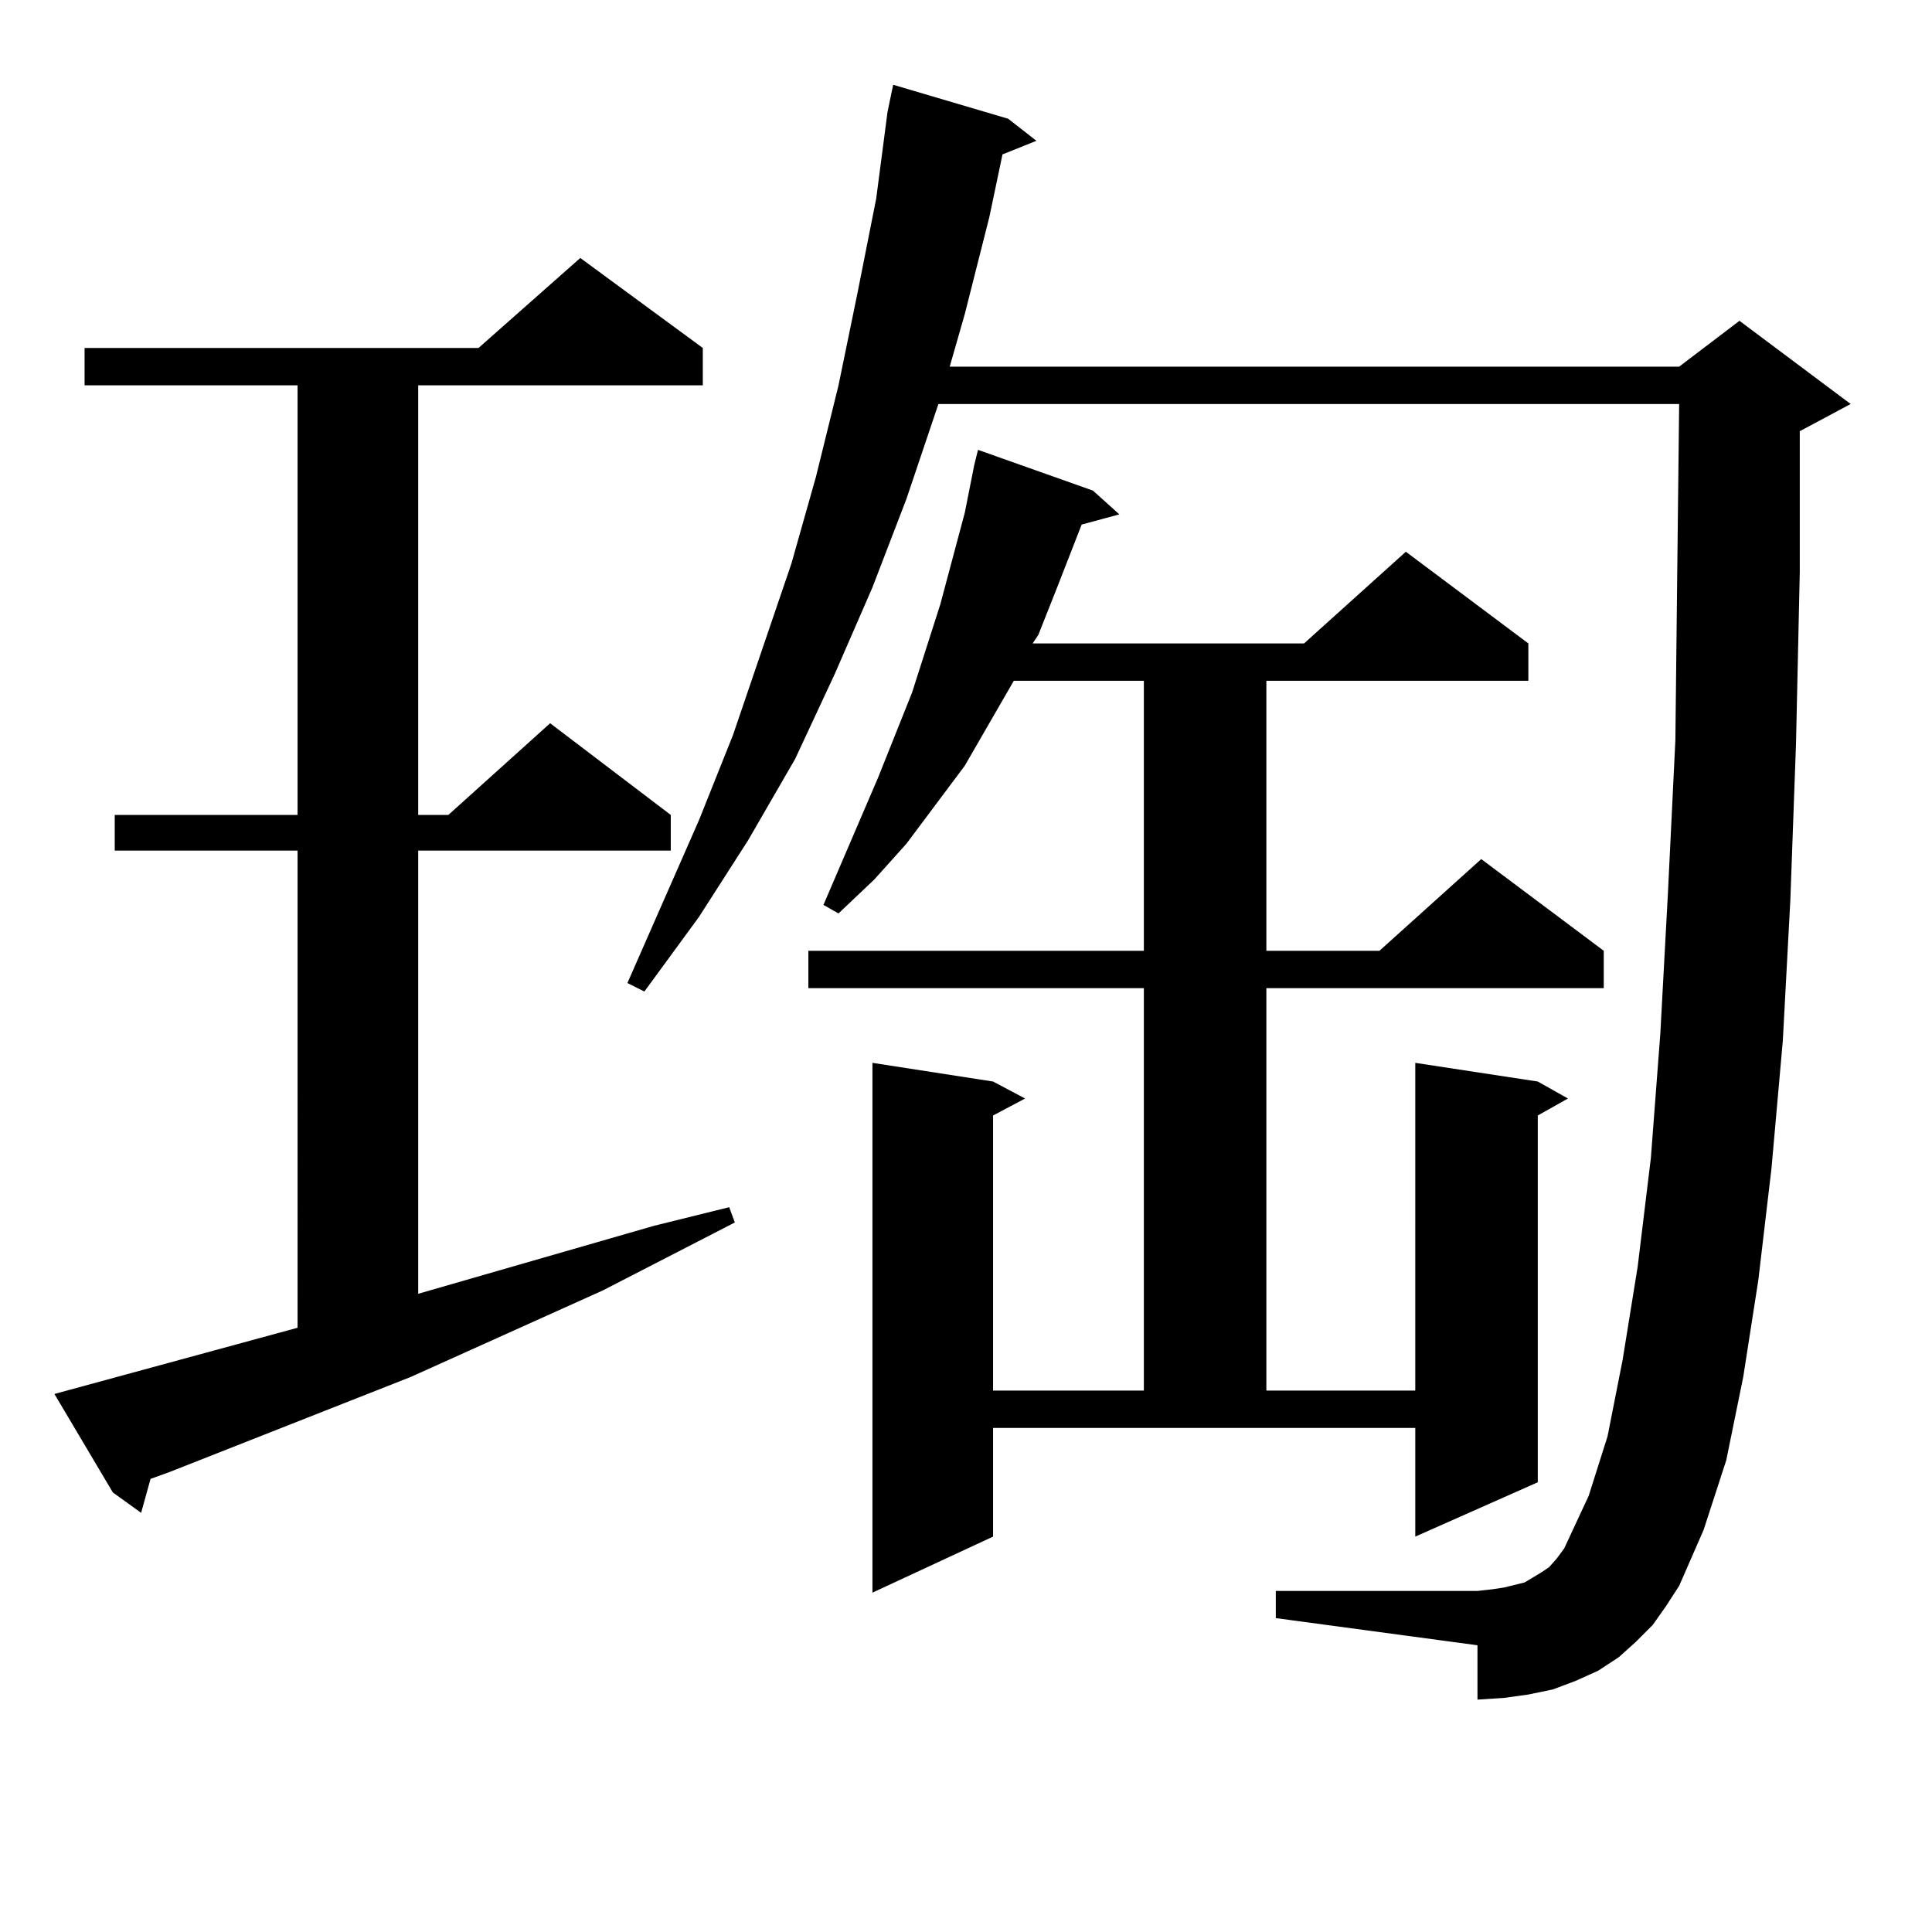
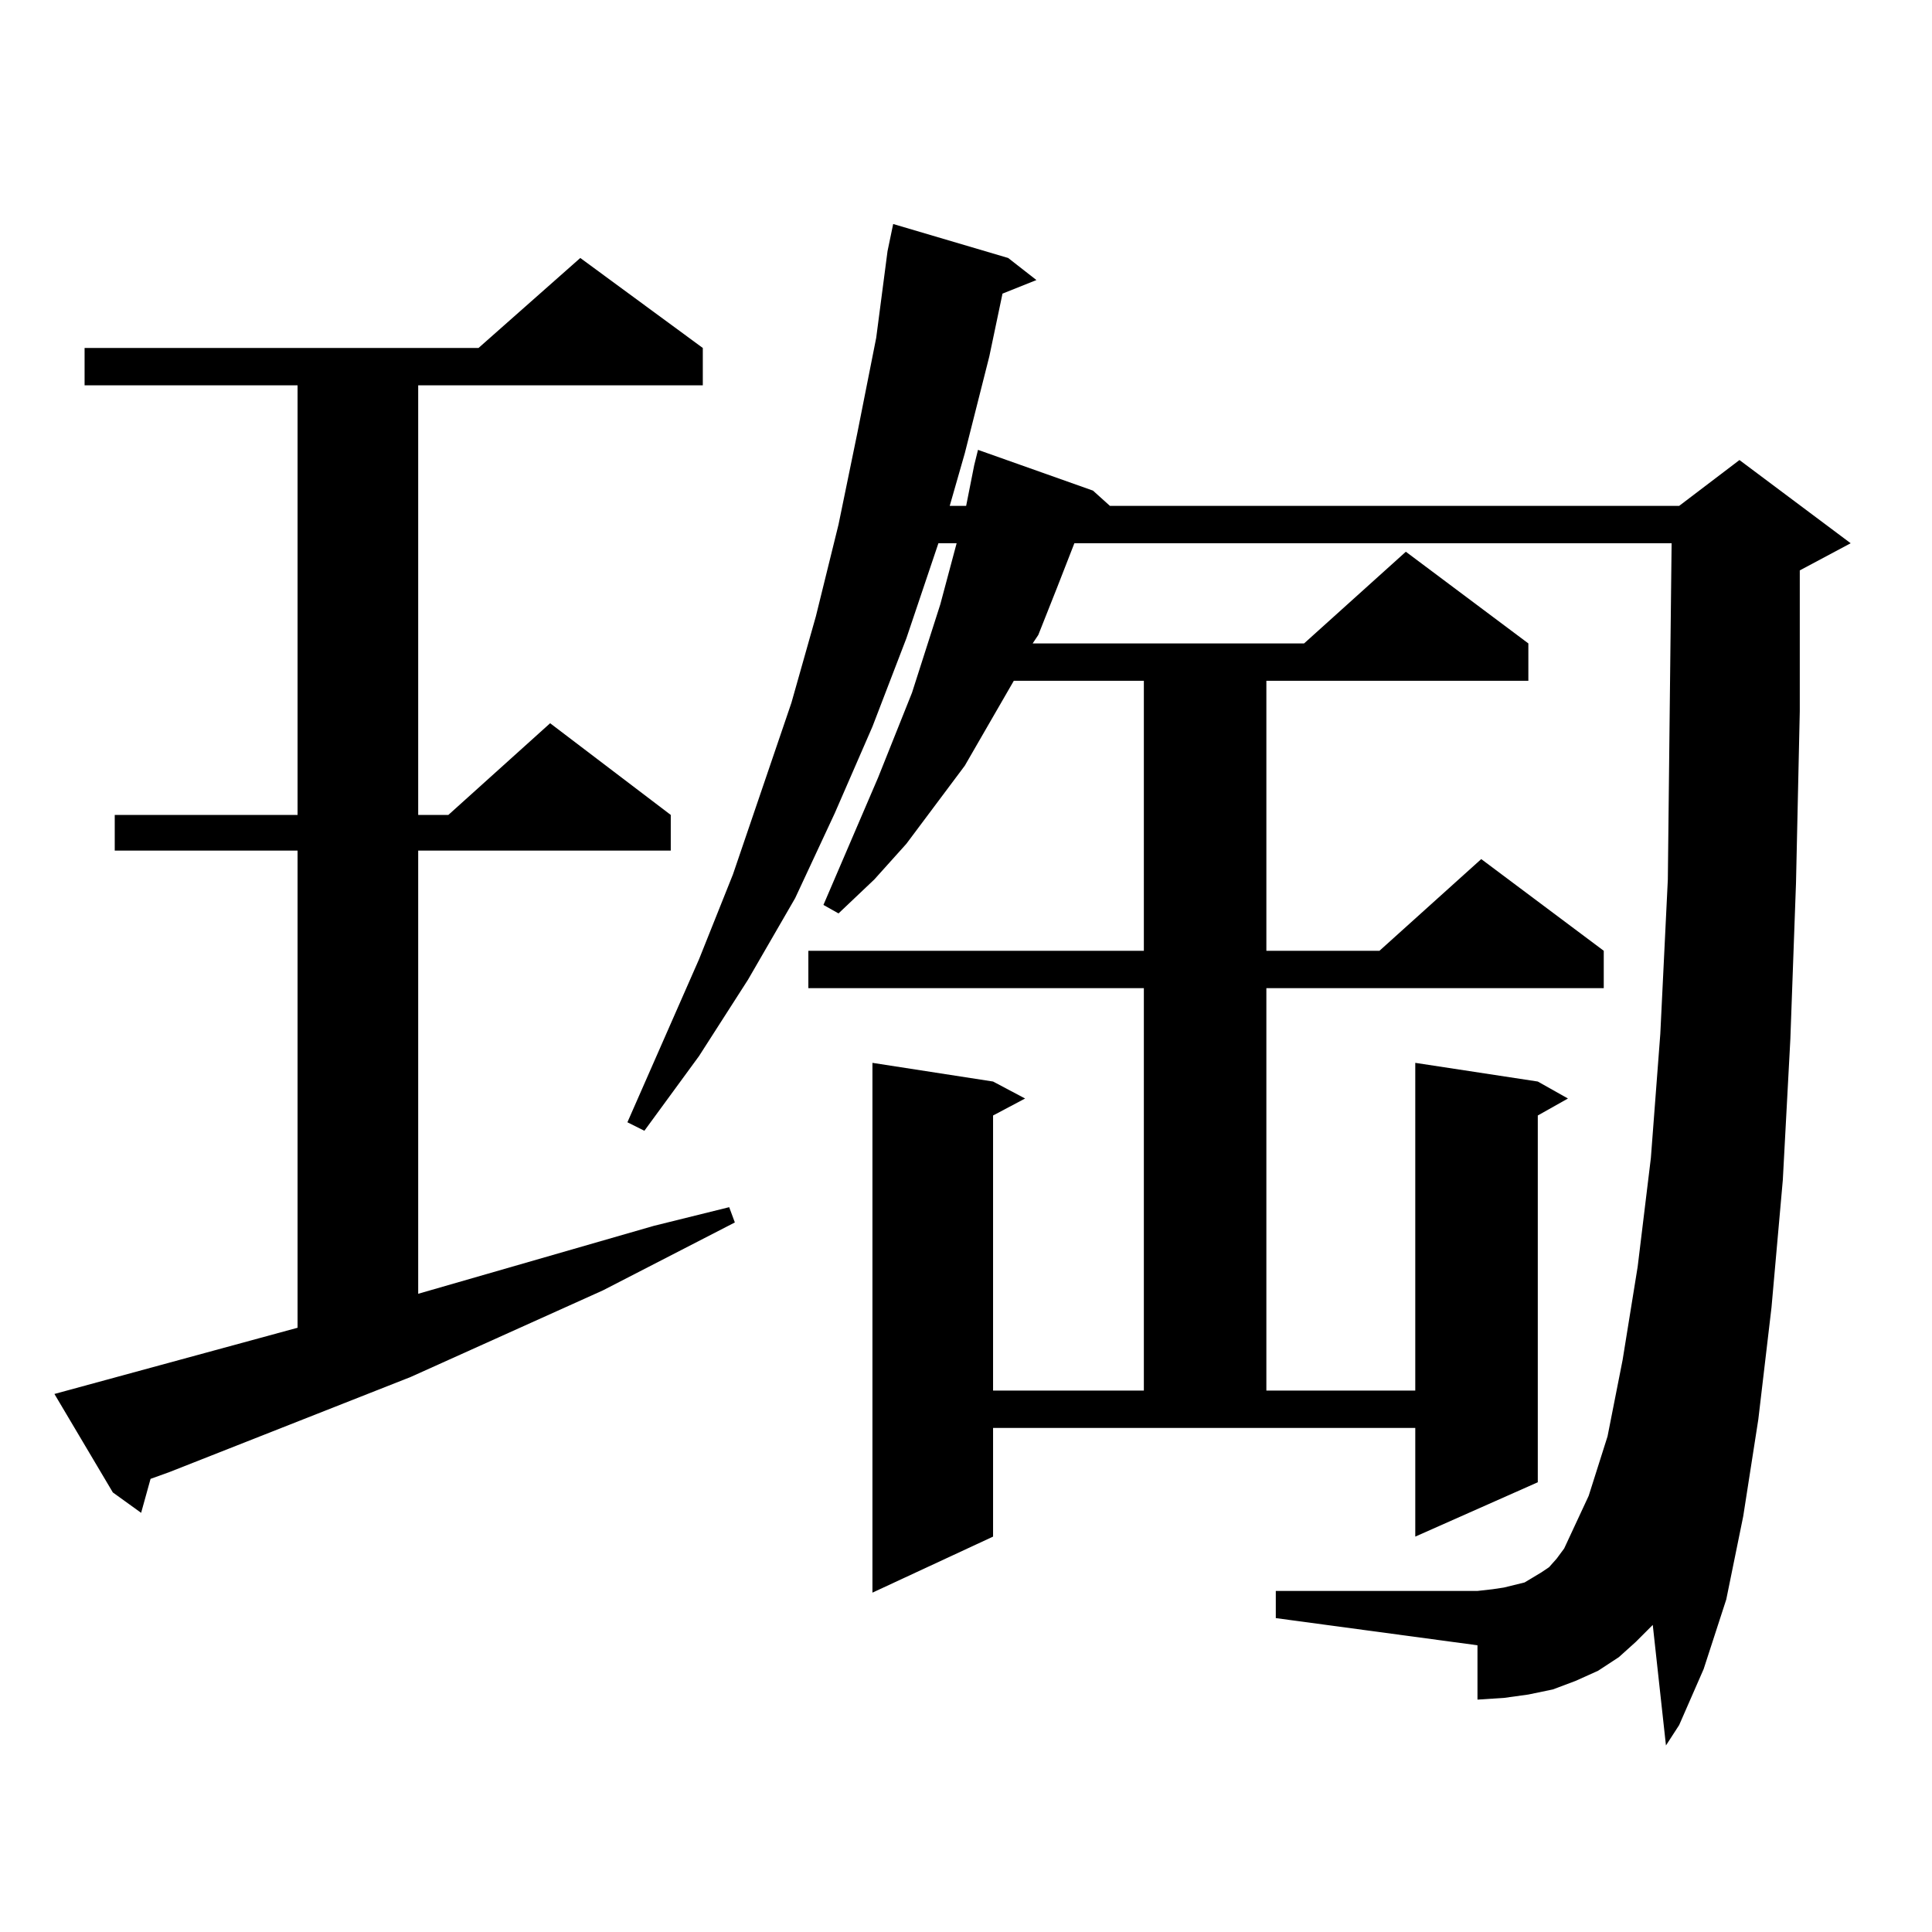
<svg xmlns="http://www.w3.org/2000/svg" version="1.1" id="图层_1" x="0px" y="0px" width="1000px" height="1000px" viewBox="0 0 1000 1000" enable-background="new 0 0 1000 1000" xml:space="preserve">
-   <path d="M28.17,721.516l125.851-34.277V440.266H59.389v-18.457h94.632V199.445H43.779v-19.336h203.897l52.682-46.582l63.413,46.582  v19.336H216.458v222.363h15.609l52.682-47.461l62.438,47.461v18.457H216.458V669.66l121.948-35.156l39.023-9.668l2.927,7.91  l-68.291,35.156l-99.51,44.824L87.681,761.945l-9.756,3.516l-4.878,17.578l-14.634-10.547L28.17,721.516z M855.467,841.047  l-8.78,8.789l-8.78,7.91l-10.731,7.031l-11.707,5.273l-11.707,4.395l-12.683,2.637l-12.683,1.758l-13.658,0.879v-28.125  L660.35,837.531v-14.063h104.388l7.805-0.879l5.854-0.879l10.731-2.637l8.78-5.273l3.902-2.637l3.902-4.395l3.902-5.273  l12.683-27.246l9.756-30.762l7.805-39.551l7.805-48.34l6.829-56.25l4.878-64.16l3.902-72.07l3.902-79.98l0.976-87.891l0.976-86.133  H485.72l-16.585,49.219l-17.561,45.703l-19.512,44.824l-20.487,43.945l-24.39,42.188l-25.365,39.551l-28.292,38.672l-8.78-4.395  l37.072-84.375l17.561-43.945l30.243-88.77l12.683-44.824l11.707-47.461l9.756-47.461l9.756-49.219l5.854-44.824l2.927-14.063  l59.511,17.578l14.634,11.426l-17.561,7.031l-6.829,32.52l-12.683,50.098l-7.805,27.246h377.552l31.219-23.73l57.56,43.066  l-26.341,14.063v72.949l-1.951,88.77l-2.927,80.859l-3.902,72.949l-5.854,65.918l-6.829,58.008l-7.805,50.098l-8.78,43.066  l-11.707,36.035l-12.683,29.004l-6.829,10.547L855.467,841.047z M514.012,795.344l-62.438,29.004V550.129l62.438,9.668l16.585,8.789  l-16.585,8.789v142.383h78.047V511.457H418.404v-19.336h173.654V352.375h-67.315l-25.365,43.945l-30.243,40.43l-16.585,18.457  l-18.536,17.578l-7.805-4.395l28.292-65.918l17.561-43.945l14.634-45.703l12.683-47.461l4.878-24.609l1.951-7.91l59.511,21.094  l13.658,12.305l-19.512,5.273l-12.683,32.52l-9.756,24.609l-2.927,4.395h140.484l52.682-47.461l63.413,47.461v19.336H655.472  v139.746h58.535l52.682-47.461l63.413,47.461v19.336h-174.63v208.301h77.071V550.129l63.413,9.668l15.609,8.789l-15.609,8.789  v189.844l-63.413,28.125v-56.25H514.012V795.344z" />
+   <path d="M28.17,721.516l125.851-34.277V440.266H59.389v-18.457h94.632V199.445H43.779v-19.336h203.897l52.682-46.582l63.413,46.582  v19.336H216.458v222.363h15.609l52.682-47.461l62.438,47.461v18.457H216.458V669.66l121.948-35.156l39.023-9.668l2.927,7.91  l-68.291,35.156l-99.51,44.824L87.681,761.945l-9.756,3.516l-4.878,17.578l-14.634-10.547L28.17,721.516z M855.467,841.047  l-8.78,8.789l-8.78,7.91l-10.731,7.031l-11.707,5.273l-11.707,4.395l-12.683,2.637l-12.683,1.758l-13.658,0.879v-28.125  L660.35,837.531v-14.063h104.388l7.805-0.879l5.854-0.879l10.731-2.637l8.78-5.273l3.902-2.637l3.902-4.395l3.902-5.273  l12.683-27.246l9.756-30.762l7.805-39.551l7.805-48.34l6.829-56.25l4.878-64.16l3.902-79.98l0.976-87.891l0.976-86.133  H485.72l-16.585,49.219l-17.561,45.703l-19.512,44.824l-20.487,43.945l-24.39,42.188l-25.365,39.551l-28.292,38.672l-8.78-4.395  l37.072-84.375l17.561-43.945l30.243-88.77l12.683-44.824l11.707-47.461l9.756-47.461l9.756-49.219l5.854-44.824l2.927-14.063  l59.511,17.578l14.634,11.426l-17.561,7.031l-6.829,32.52l-12.683,50.098l-7.805,27.246h377.552l31.219-23.73l57.56,43.066  l-26.341,14.063v72.949l-1.951,88.77l-2.927,80.859l-3.902,72.949l-5.854,65.918l-6.829,58.008l-7.805,50.098l-8.78,43.066  l-11.707,36.035l-12.683,29.004l-6.829,10.547L855.467,841.047z M514.012,795.344l-62.438,29.004V550.129l62.438,9.668l16.585,8.789  l-16.585,8.789v142.383h78.047V511.457H418.404v-19.336h173.654V352.375h-67.315l-25.365,43.945l-30.243,40.43l-16.585,18.457  l-18.536,17.578l-7.805-4.395l28.292-65.918l17.561-43.945l14.634-45.703l12.683-47.461l4.878-24.609l1.951-7.91l59.511,21.094  l13.658,12.305l-19.512,5.273l-12.683,32.52l-9.756,24.609l-2.927,4.395h140.484l52.682-47.461l63.413,47.461v19.336H655.472  v139.746h58.535l52.682-47.461l63.413,47.461v19.336h-174.63v208.301h77.071V550.129l63.413,9.668l15.609,8.789l-15.609,8.789  v189.844l-63.413,28.125v-56.25H514.012V795.344z" />
</svg>